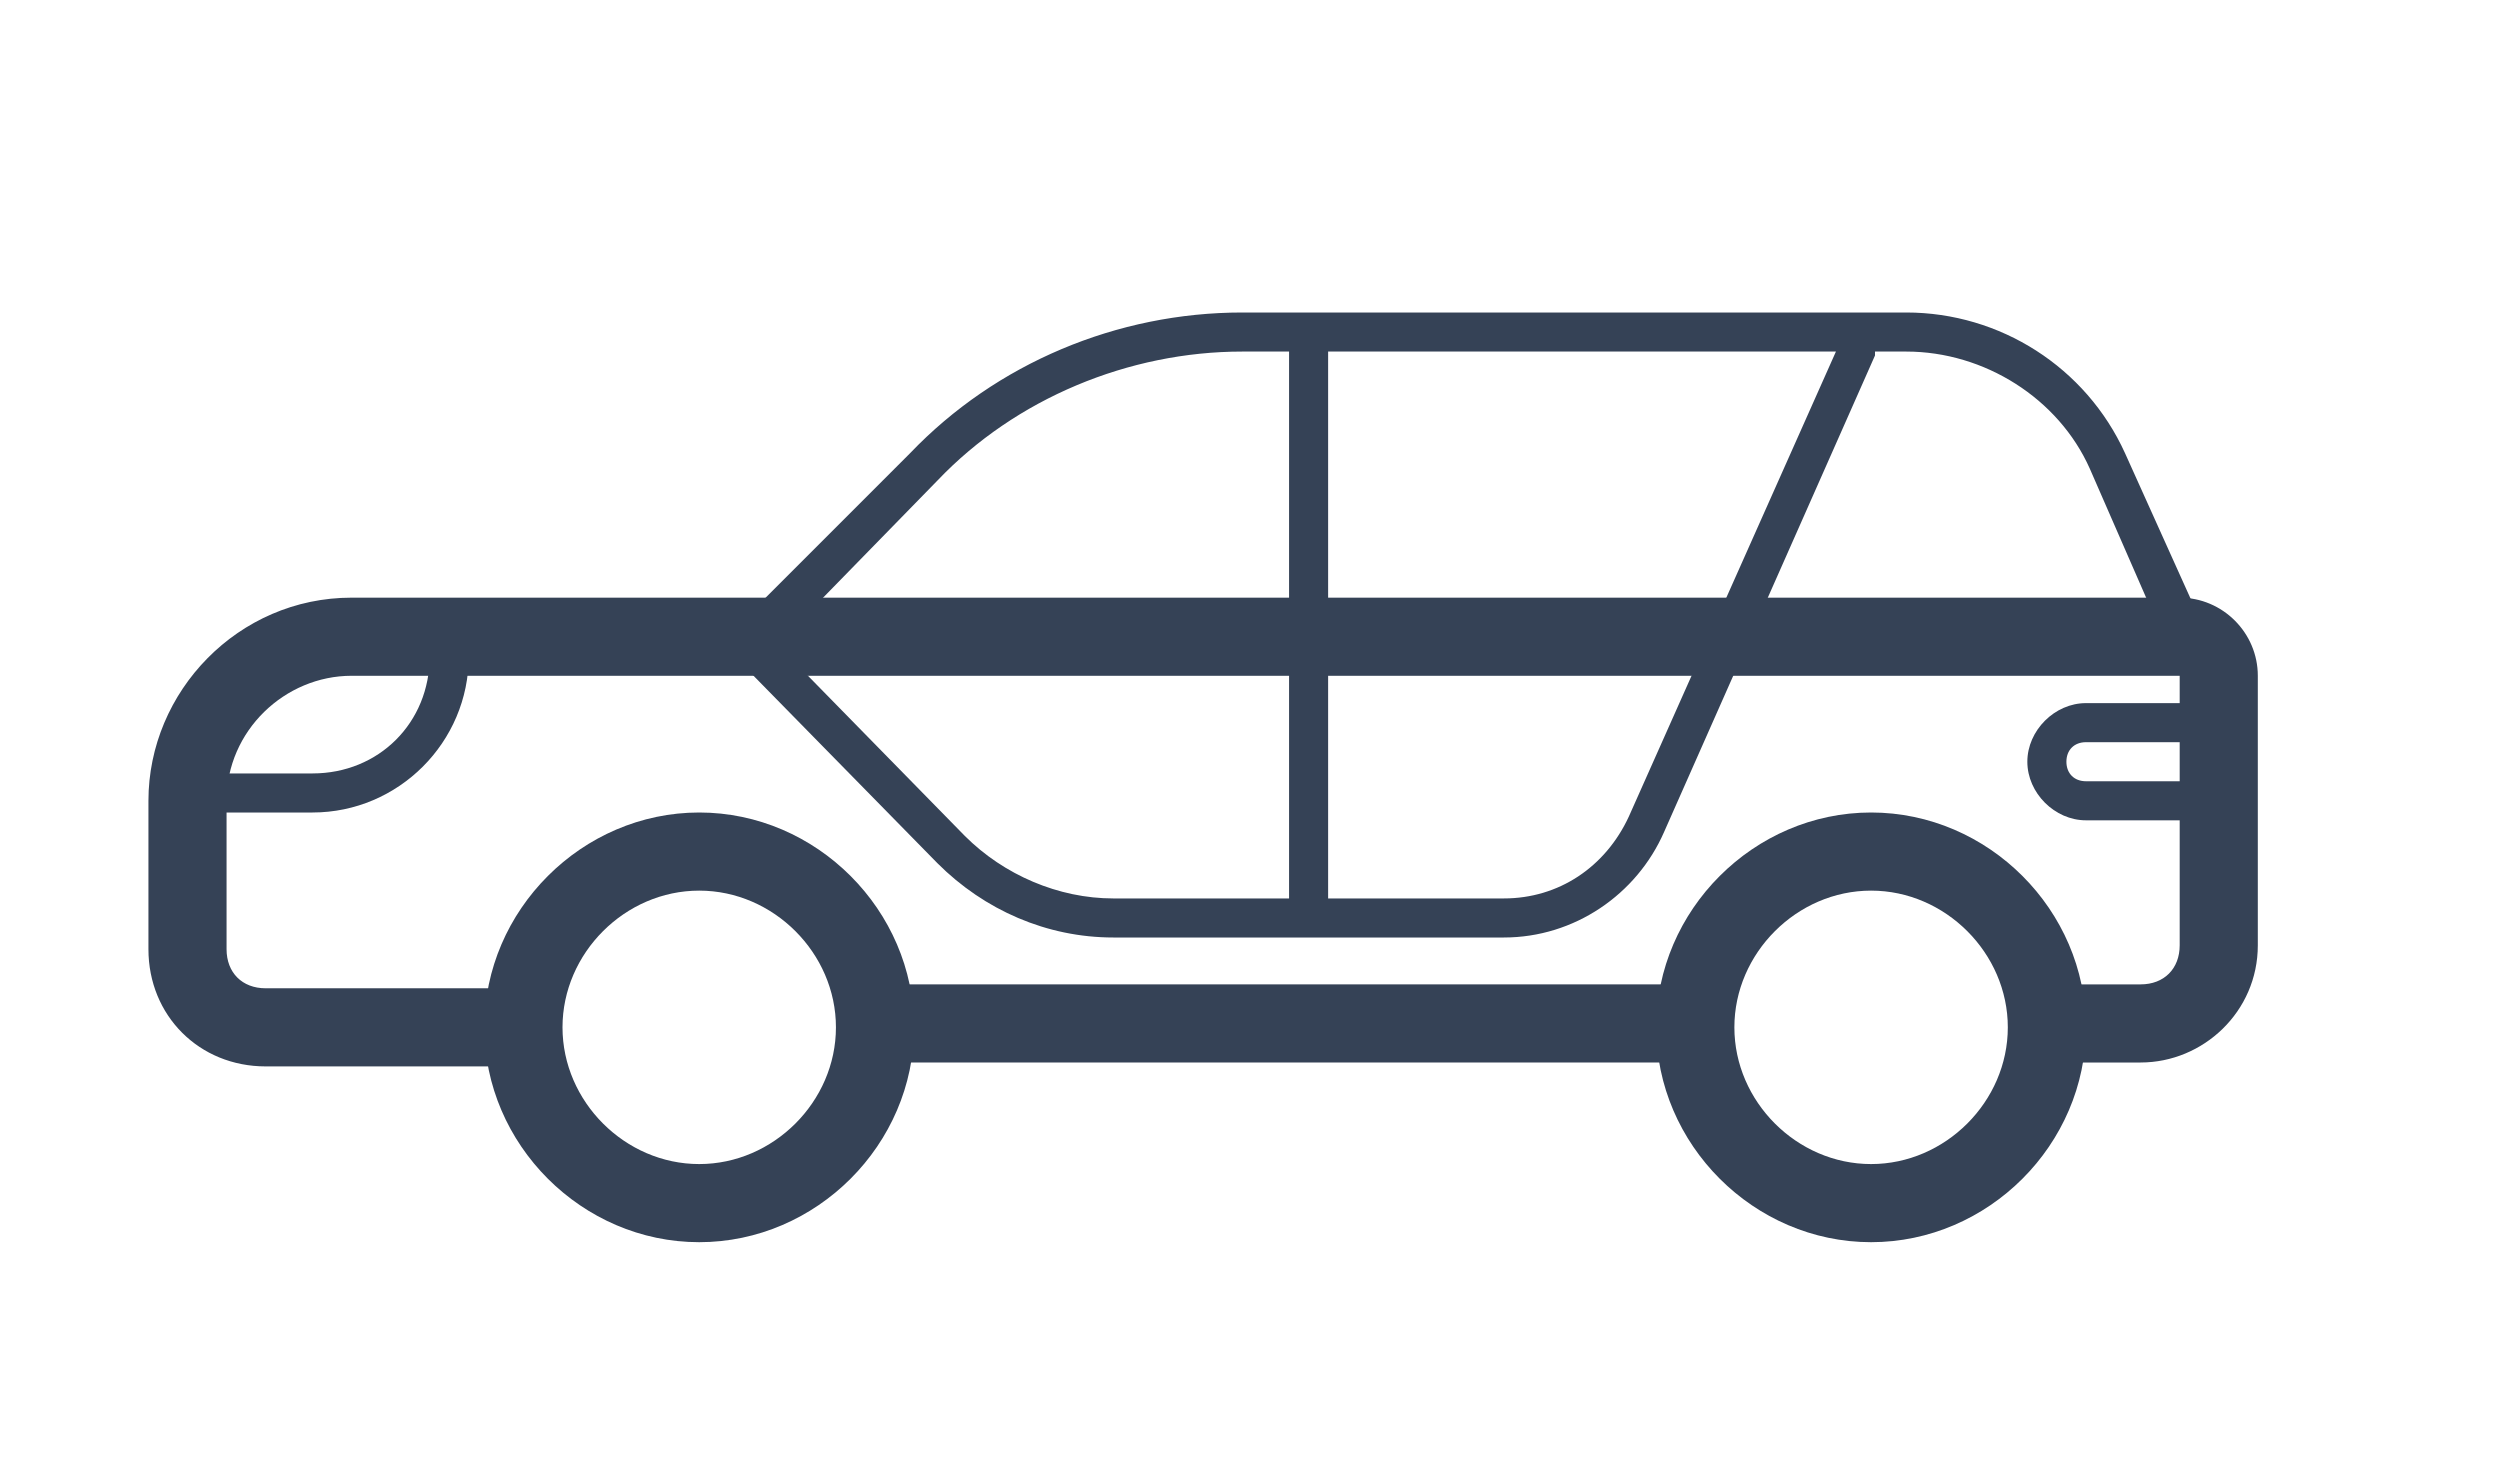
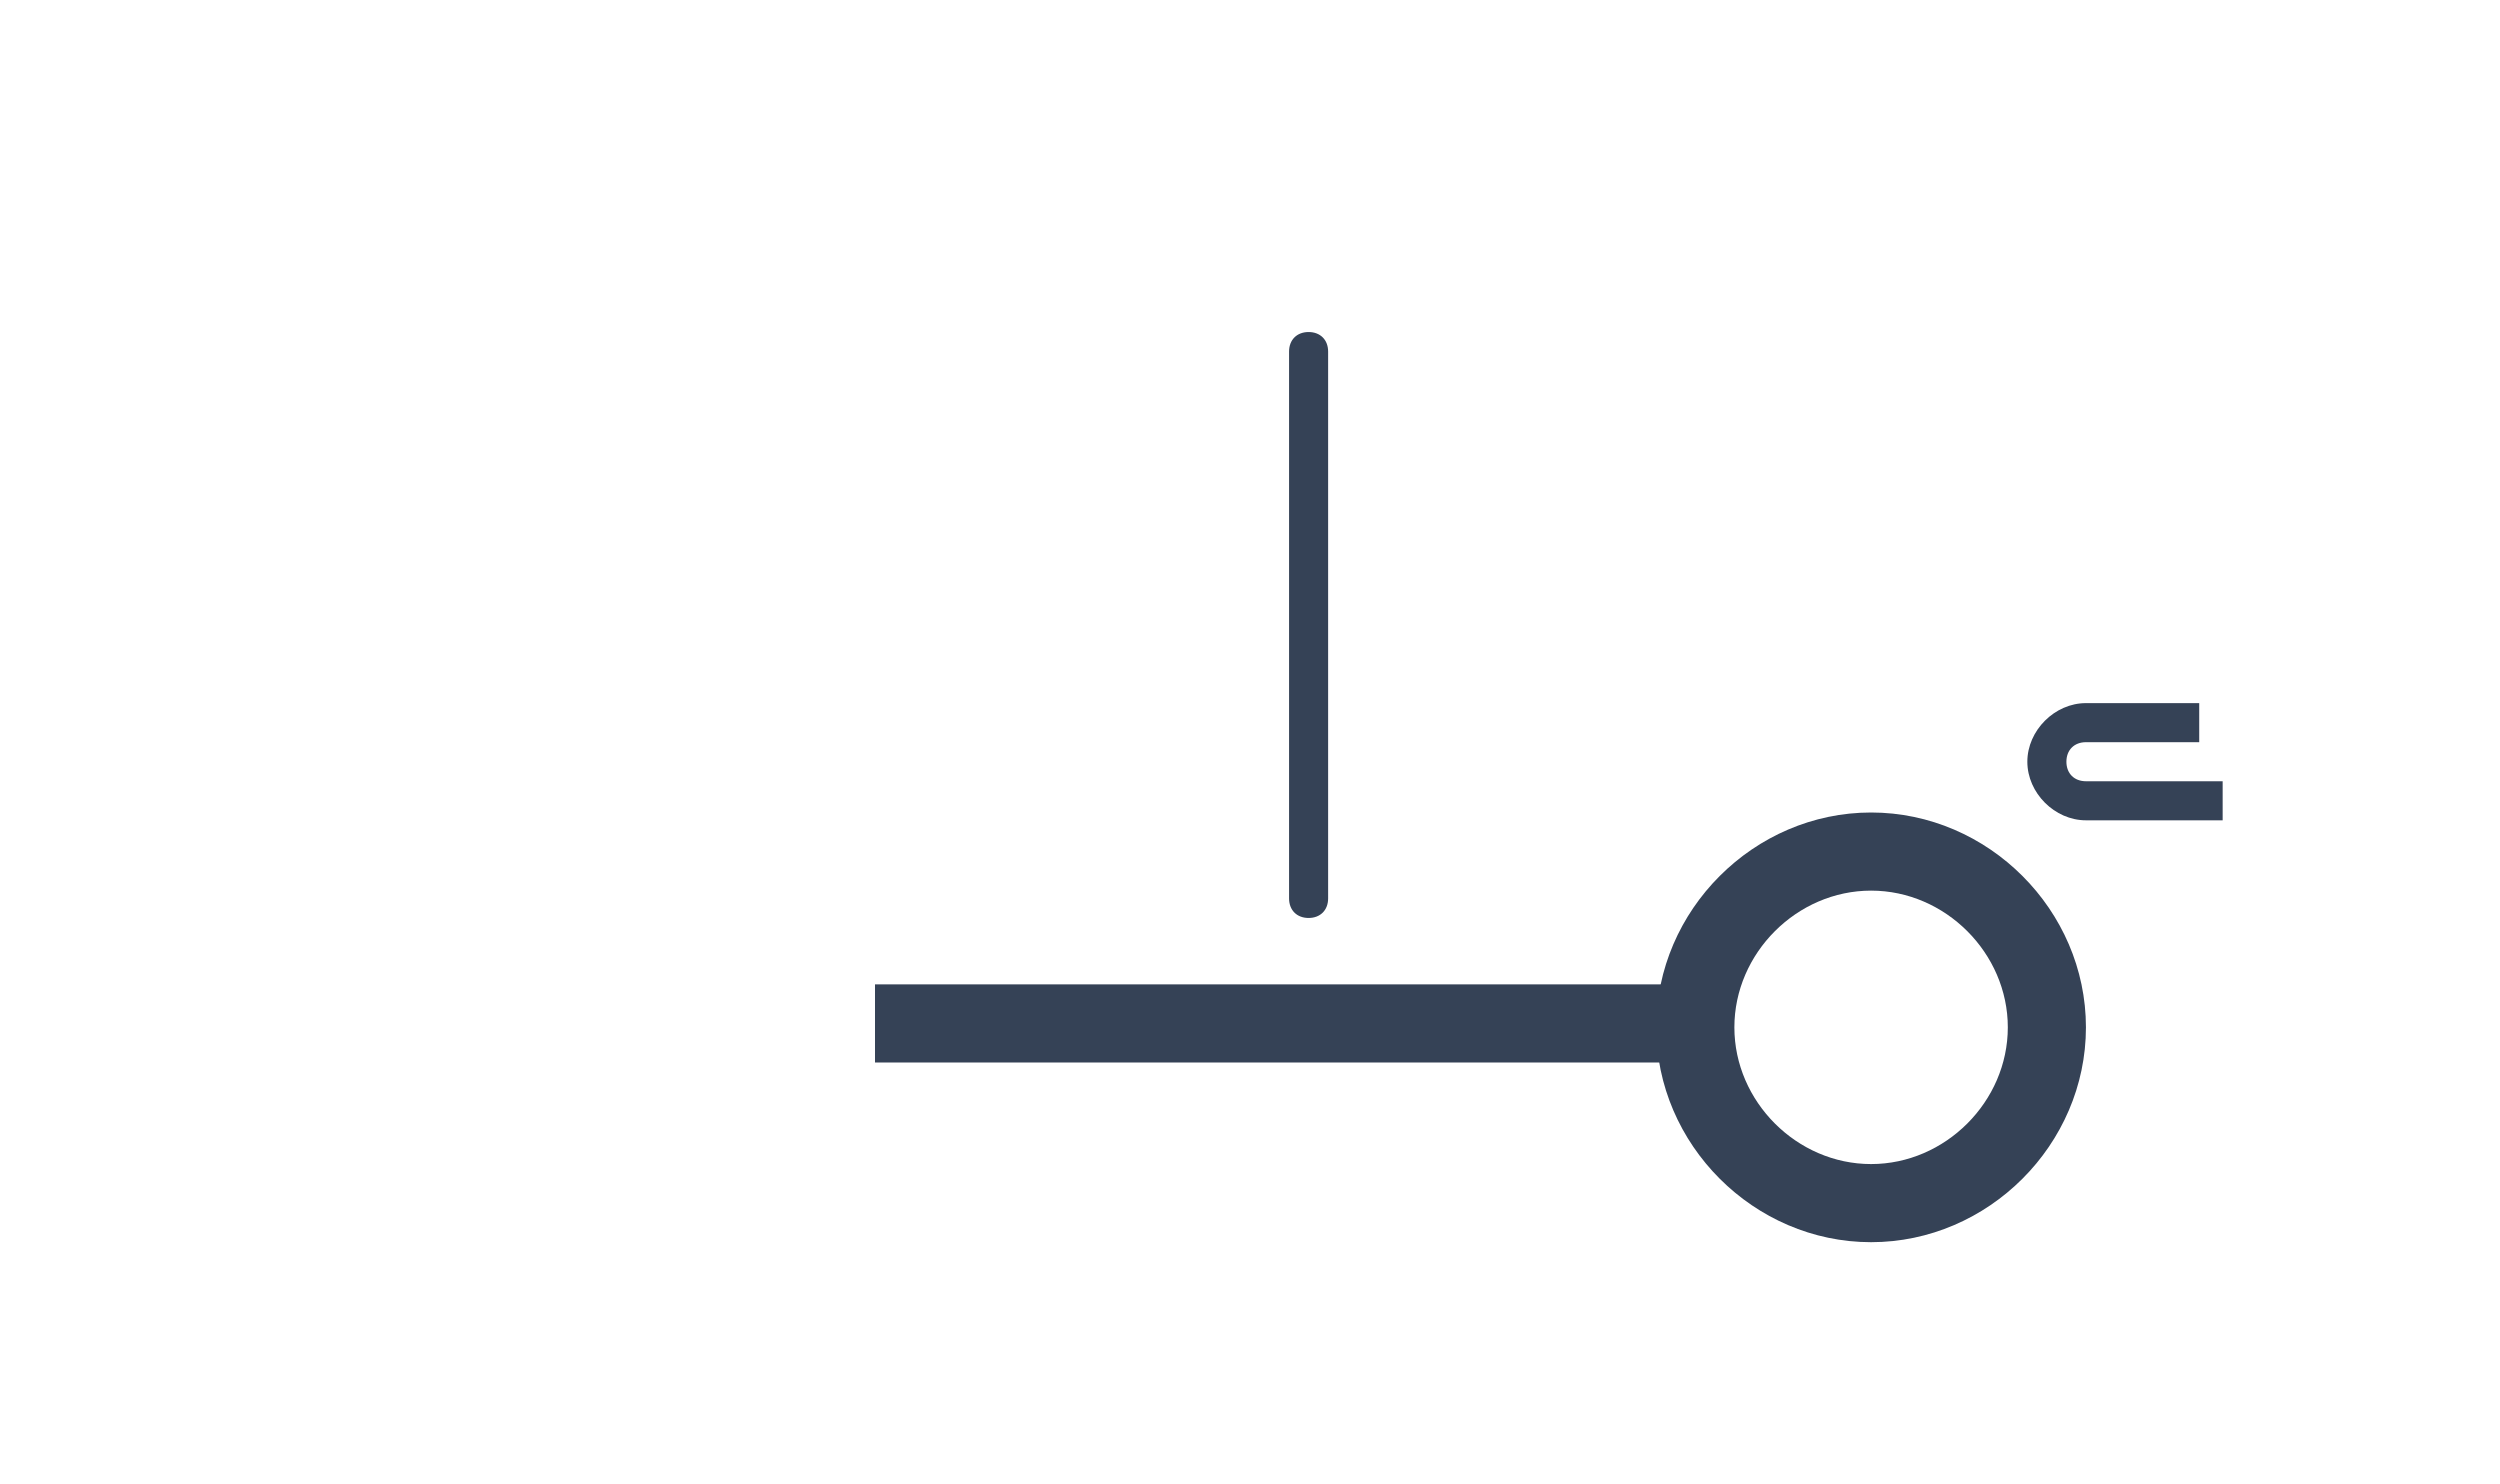
<svg xmlns="http://www.w3.org/2000/svg" version="1.1" id="Layer_1" x="0px" y="0px" viewBox="0 0 64 38" enable-background="new 0 0 64 38" xml:space="preserve">
  <g>
    <rect x="22.4" y="25.2" fill="#354256" width="21" height="2" />
  </g>
  <g>
-     <path fill="#354256" d="M54.8,27.2h-2.4v-2h2.4c0.6,0,1-0.4,1-1v-6.9H9c-1.7,0-3.2,1.4-3.2,3.2v3.8c0,0.6,0.4,1,1,1h6.6v2H6.8   c-1.7,0-3-1.3-3-3v-3.8c0-2.8,2.3-5.2,5.2-5.2h46.8c1.1,0,2,0.9,2,2v6.9C57.8,25.9,56.4,27.2,54.8,27.2z" />
-   </g>
+     </g>
  <g>
    <path fill="#354256" d="M56.9,21h-3.5c-0.8,0-1.5-0.7-1.5-1.5s0.7-1.5,1.5-1.5h2.9v1h-2.9c-0.3,0-0.5,0.2-0.5,0.5s0.2,0.5,0.5,0.5   h3.5V21z" />
  </g>
  <g>
-     <path fill="#354256" d="M17.9,31.8c-3,0-5.5-2.5-5.5-5.5s2.5-5.5,5.5-5.5s5.5,2.5,5.5,5.5S20.9,31.8,17.9,31.8z M17.9,22.8   c-1.9,0-3.5,1.6-3.5,3.5s1.6,3.5,3.5,3.5s3.5-1.6,3.5-3.5S19.8,22.8,17.9,22.8z" />
-   </g>
+     </g>
  <g>
    <path fill="#354256" d="M47.9,31.8c-3,0-5.5-2.5-5.5-5.5s2.5-5.5,5.5-5.5s5.5,2.5,5.5,5.5S50.9,31.8,47.9,31.8z M47.9,22.8   c-1.9,0-3.5,1.6-3.5,3.5s1.6,3.5,3.5,3.5s3.5-1.6,3.5-3.5S49.8,22.8,47.9,22.8z" />
  </g>
  <g>
-     <path fill="#354256" d="M8,20.8H5v-1h3c1.7,0,3-1.3,3-3h1C12,19,10.2,20.8,8,20.8z" />
-   </g>
+     </g>
  <g>
-     <path fill="#354256" d="M38.5,24h-10c-1.7,0-3.3-0.7-4.5-1.9l-5.2-5.3c-0.2-0.2-0.2-0.5,0-0.7l4.5-4.5C25.5,9.3,28.6,8,31.8,8h17   c2.4,0,4.6,1.4,5.6,3.6l3.2,7.1c0.1,0.3,0,0.5-0.3,0.7c-0.3,0.1-0.5,0-0.7-0.3L53.5,12c-0.8-1.8-2.7-3-4.7-3H48c0,0,0,0.1,0,0.1   l-5.4,12.2C41.9,22.9,40.3,24,38.5,24z M19.9,16.5l4.8,4.9c1,1,2.4,1.6,3.8,1.6h10c1.4,0,2.6-0.8,3.2-2.1L47,9H31.8   c-2.9,0-5.8,1.2-7.8,3.3L19.9,16.5z" />
-   </g>
+     </g>
  <g>
    <path fill="#354256" d="M33.5,23.5c-0.3,0-0.5-0.2-0.5-0.5V9c0-0.3,0.2-0.5,0.5-0.5S34,8.7,34,9v14C34,23.3,33.8,23.5,33.5,23.5z" />
  </g>
</svg>